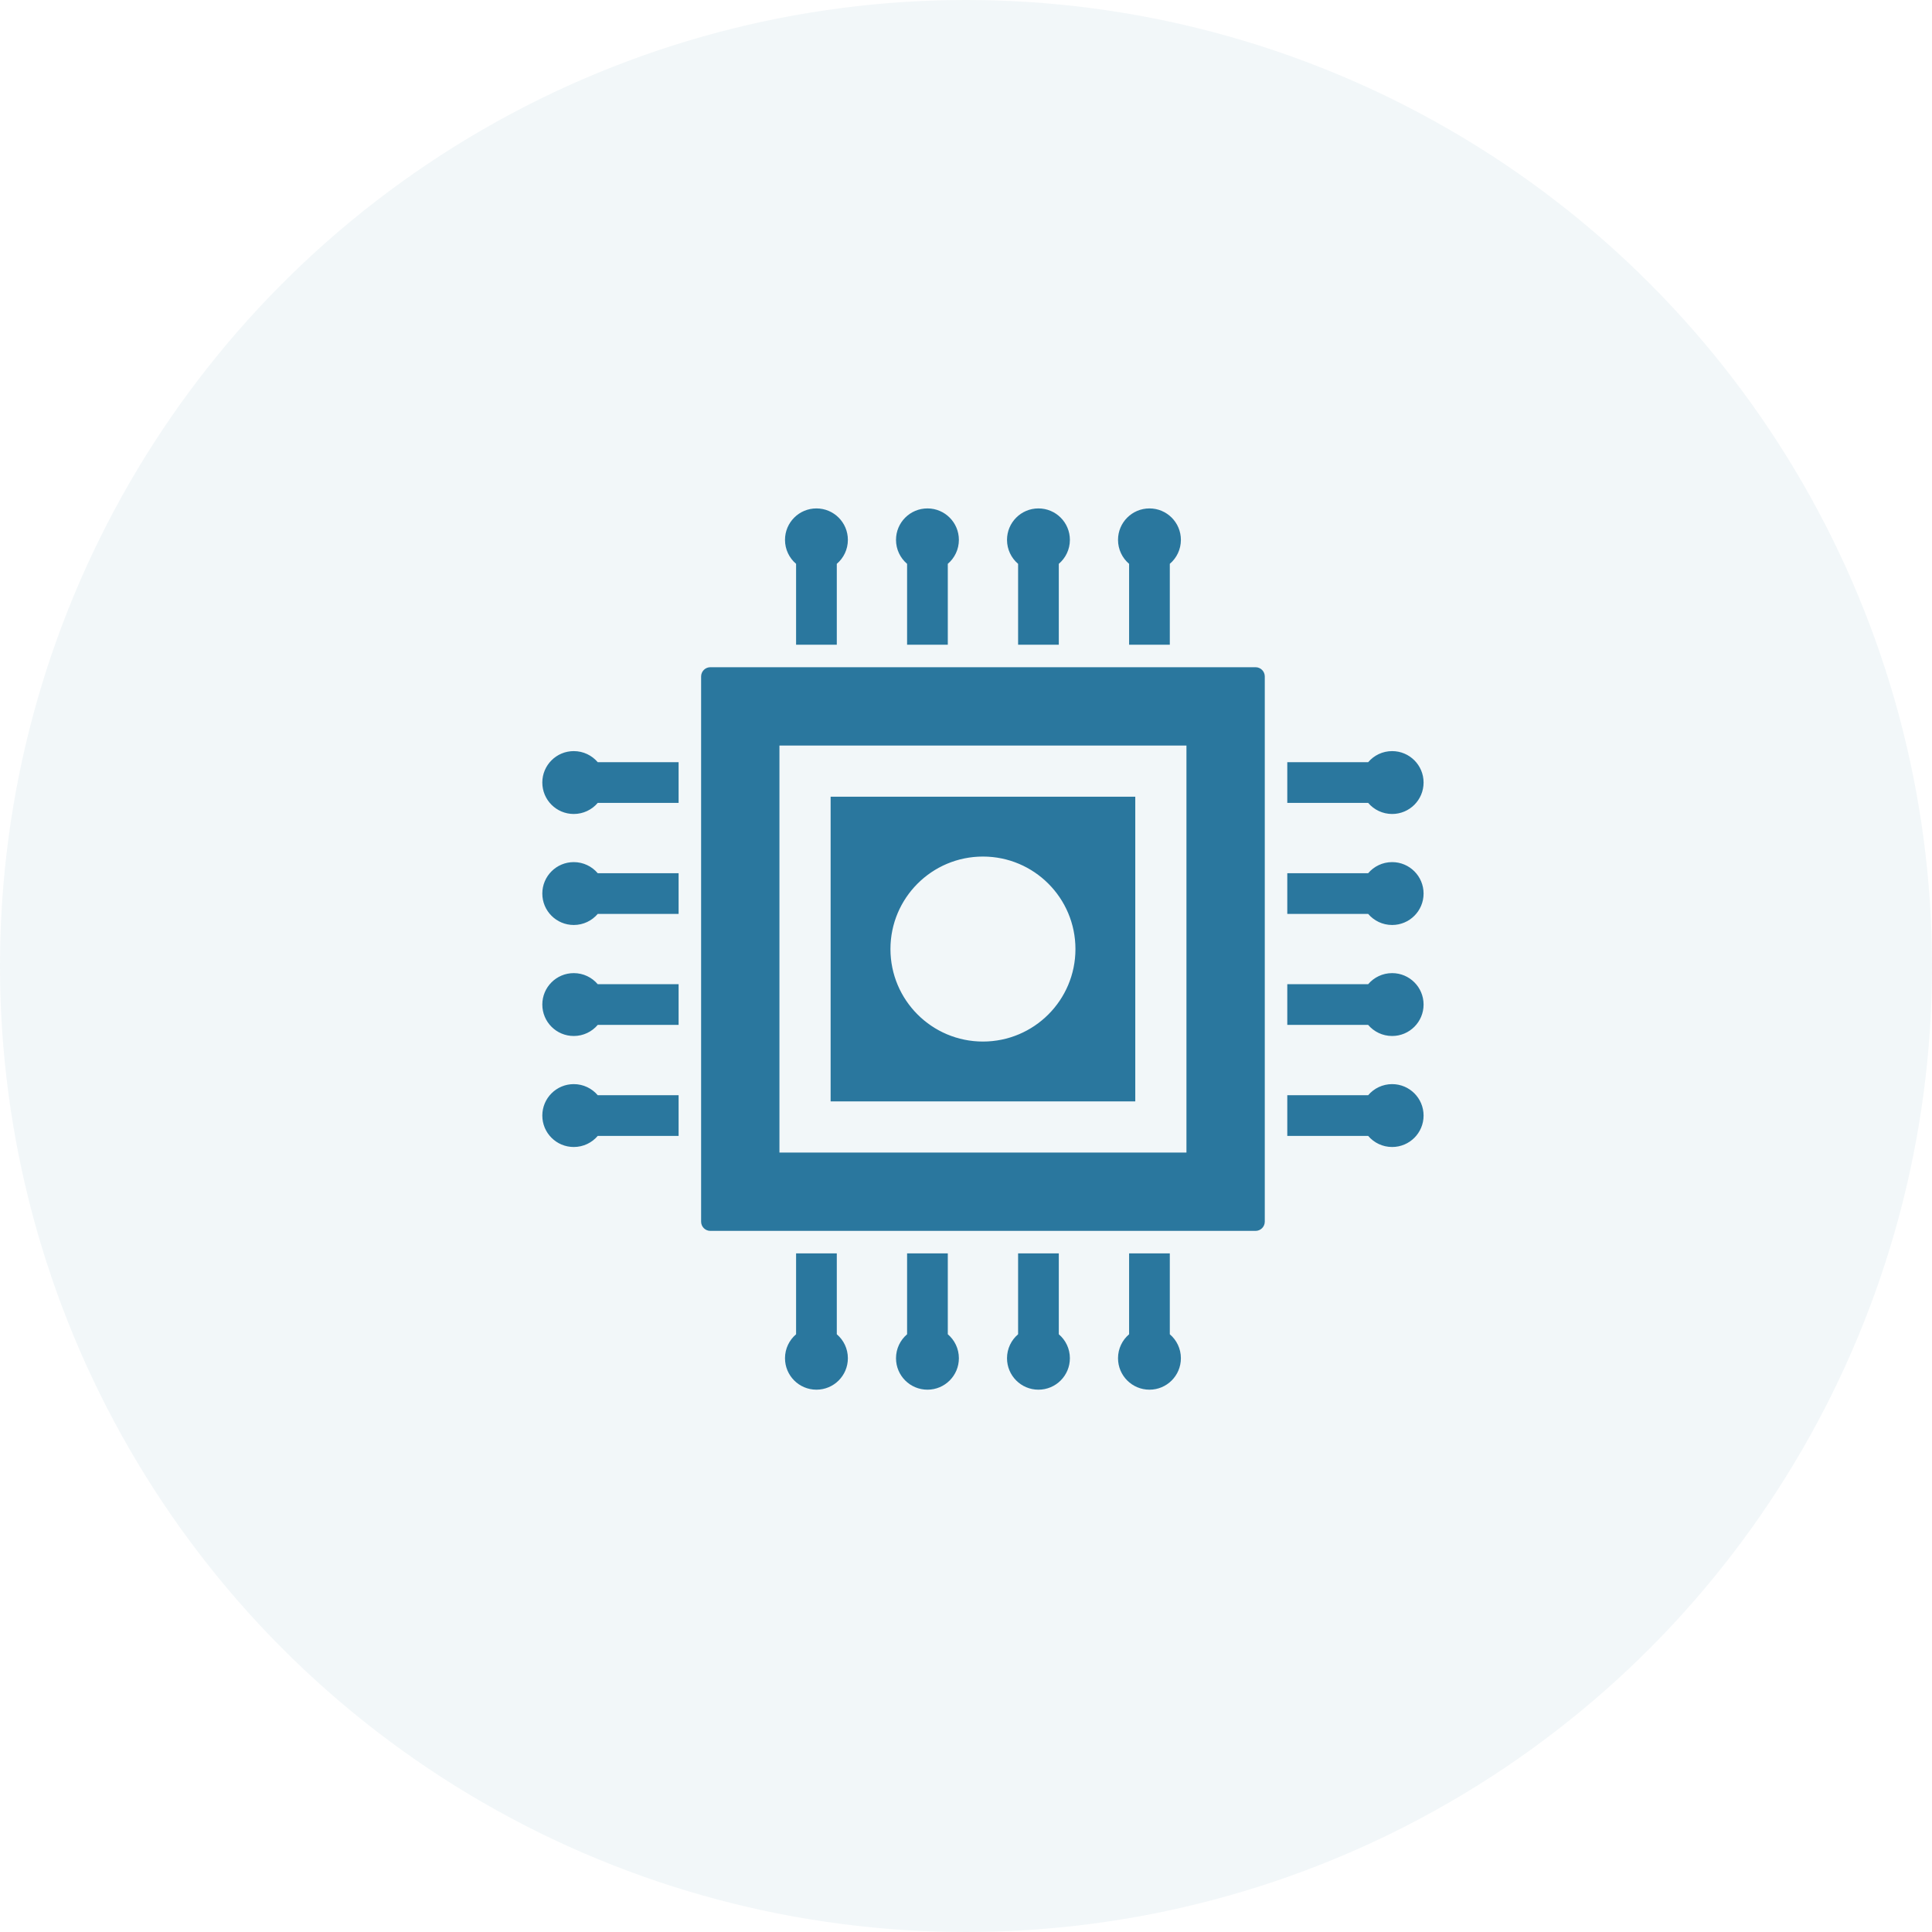
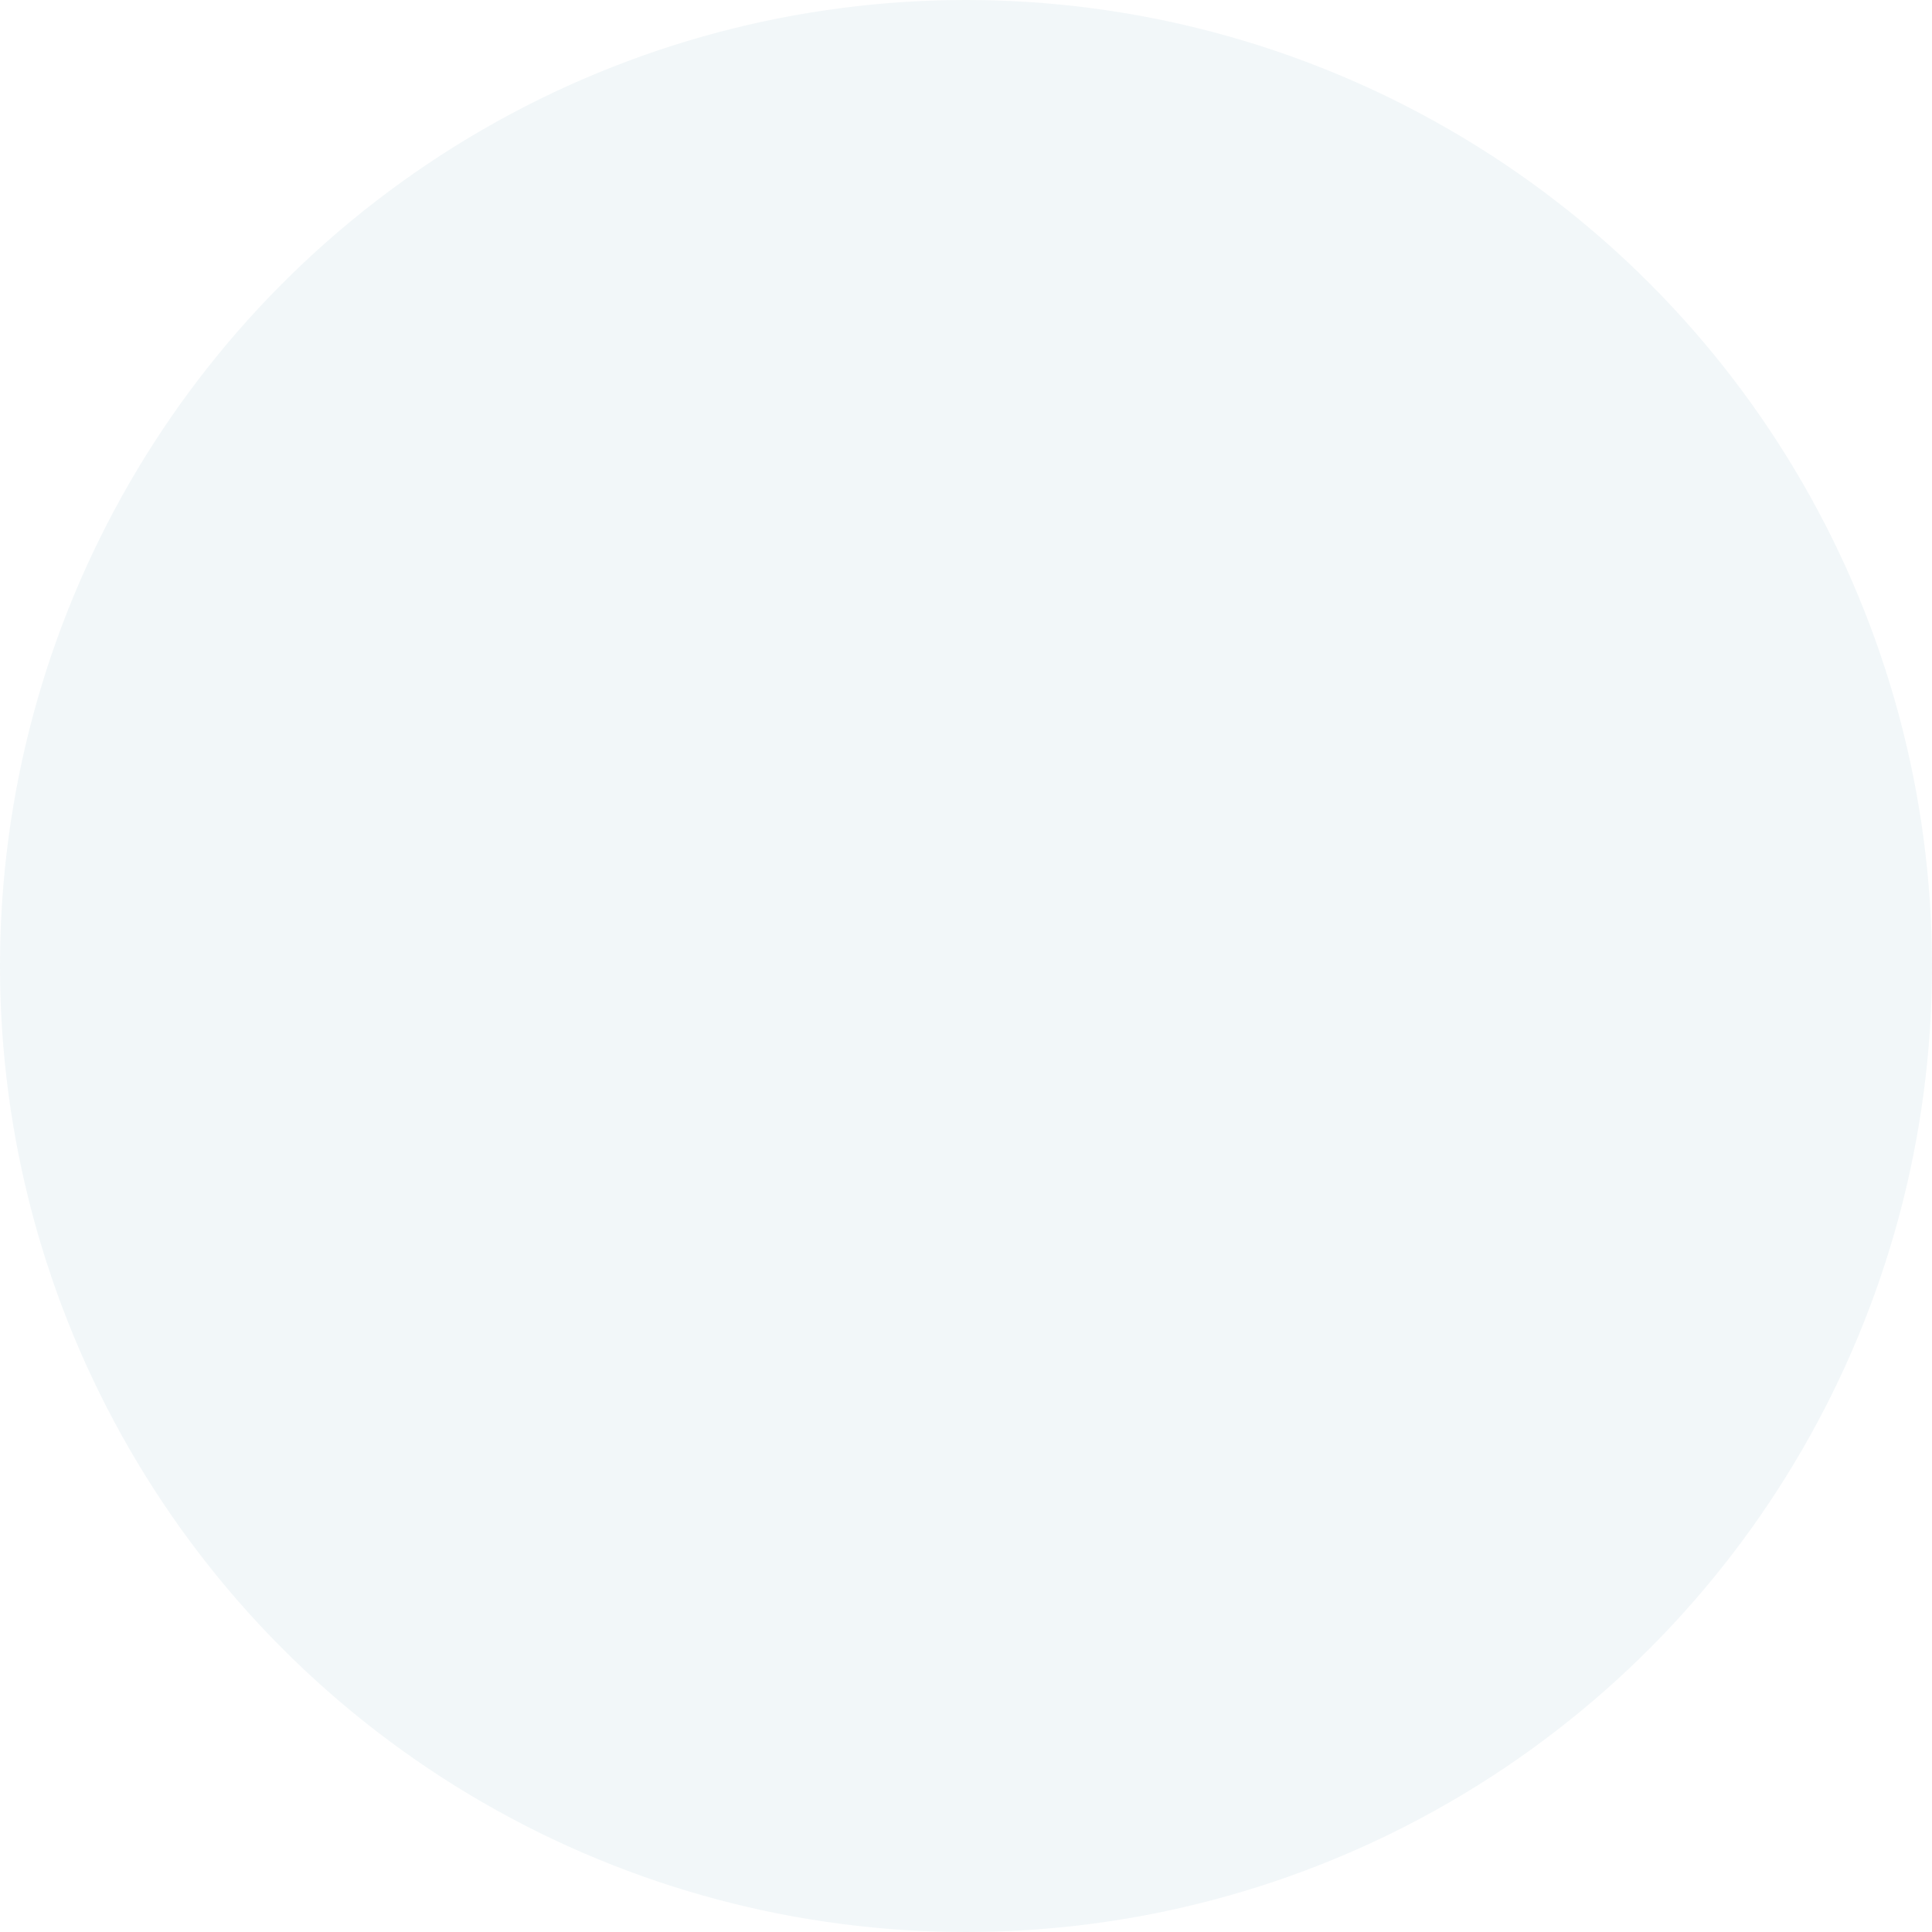
<svg xmlns="http://www.w3.org/2000/svg" width="57" height="57" viewBox="0 0 57 57" fill="none">
  <circle cx="28.5" cy="28.5" r="28.5" fill="#2A779E" fill-opacity="0.06" />
-   <path d="M20.685 19.958V36.042C20.685 36.193 20.807 36.315 20.958 36.315H37.042C37.193 36.315 37.315 36.193 37.315 36.042V19.958C37.315 19.807 37.193 19.685 37.042 19.685H20.958C20.807 19.685 20.685 19.807 20.685 19.958ZM22.996 21.996H35.004V34.004H22.996V21.996ZM24.506 32.494H33.494V23.506H24.506V32.494ZM29 25.271C30.507 25.271 31.729 26.493 31.729 28C31.729 29.507 30.507 30.729 29 30.729C27.493 30.729 26.271 29.507 26.271 28C26.271 26.493 27.493 25.271 29 25.271ZM23.487 19.021V16.635C23.287 16.465 23.16 16.211 23.16 15.928C23.16 15.415 23.575 15 24.087 15C24.6 15 25.015 15.415 25.015 15.928C25.015 16.211 24.888 16.465 24.688 16.635V19.021H23.487ZM26.762 19.021V16.635C26.562 16.465 26.435 16.211 26.435 15.928C26.435 15.415 26.85 15 27.363 15C27.875 15 28.29 15.415 28.29 15.928C28.29 16.211 28.163 16.465 27.963 16.635V19.021H26.762ZM30.037 19.021V16.635C29.837 16.465 29.71 16.211 29.71 15.928C29.71 15.415 30.125 15 30.637 15C31.15 15 31.565 15.415 31.565 15.928C31.565 16.211 31.438 16.465 31.238 16.635V19.021H30.037ZM33.312 19.021V16.635C33.112 16.465 32.985 16.211 32.985 15.928C32.985 15.415 33.4 15 33.913 15C34.425 15 34.84 15.415 34.84 15.928C34.84 16.211 34.713 16.465 34.513 16.635V19.021H33.312ZM34.513 36.979V39.365C34.713 39.535 34.84 39.789 34.84 40.072C34.84 40.585 34.425 41 33.913 41C33.4 41 32.985 40.585 32.985 40.072C32.985 39.789 33.112 39.535 33.312 39.365V36.979H34.513ZM31.238 36.979V39.365C31.438 39.535 31.565 39.789 31.565 40.072C31.565 40.585 31.15 41 30.637 41C30.125 41 29.71 40.585 29.71 40.072C29.71 39.789 29.837 39.535 30.037 39.365V36.979H31.238ZM27.963 36.979V39.365C28.163 39.535 28.29 39.789 28.29 40.072C28.29 40.585 27.875 41 27.363 41C26.85 41 26.435 40.585 26.435 40.072C26.435 39.789 26.562 39.535 26.762 39.365V36.979H27.963ZM24.688 36.979V39.365C24.888 39.535 25.015 39.789 25.015 40.072C25.015 40.585 24.6 41 24.087 41C23.575 41 23.16 40.585 23.16 40.072C23.16 39.789 23.287 39.535 23.487 39.365V36.979H24.688ZM37.979 22.487H40.365C40.535 22.287 40.789 22.16 41.072 22.16C41.585 22.16 42 22.575 42 23.087C42 23.6 41.585 24.015 41.072 24.015C40.789 24.015 40.535 23.888 40.365 23.688H37.979V22.487ZM42 26.363C42 26.875 41.585 27.29 41.072 27.29C40.789 27.29 40.535 27.163 40.365 26.963H37.979V25.762H40.365C40.535 25.562 40.789 25.435 41.072 25.435C41.585 25.435 42 25.85 42 26.363ZM42 29.637C42 30.15 41.585 30.565 41.072 30.565C40.789 30.565 40.535 30.438 40.365 30.238H37.979V29.037H40.365C40.535 28.837 40.789 28.71 41.072 28.71C41.585 28.71 42 29.125 42 29.637ZM40.365 33.513H37.979V32.312H40.365C40.535 32.112 40.789 31.985 41.072 31.985C41.585 31.985 42 32.4 42 32.913C42 33.425 41.585 33.84 41.072 33.84C40.789 33.84 40.535 33.713 40.365 33.513ZM16 32.913C16 32.4 16.415 31.985 16.928 31.985C17.211 31.985 17.465 32.112 17.635 32.312H20.021V33.513H17.635C17.465 33.713 17.211 33.84 16.928 33.84C16.415 33.84 16 33.425 16 32.913ZM16 29.637C16 29.125 16.415 28.71 16.928 28.71C17.211 28.71 17.465 28.837 17.635 29.037H20.021V30.238H17.635C17.465 30.438 17.211 30.565 16.928 30.565C16.415 30.565 16 30.15 16 29.637ZM16 26.363C16 25.85 16.415 25.435 16.928 25.435C17.211 25.435 17.465 25.562 17.635 25.762H20.021V26.963H17.635C17.465 27.163 17.211 27.29 16.928 27.29C16.415 27.29 16 26.875 16 26.363ZM16 23.087C16 22.575 16.415 22.16 16.928 22.16C17.211 22.16 17.465 22.287 17.635 22.487H20.021V23.688H17.635C17.465 23.888 17.211 24.015 16.928 24.015C16.415 24.015 16 23.6 16 23.087Z" fill="#2A779E" />
</svg>